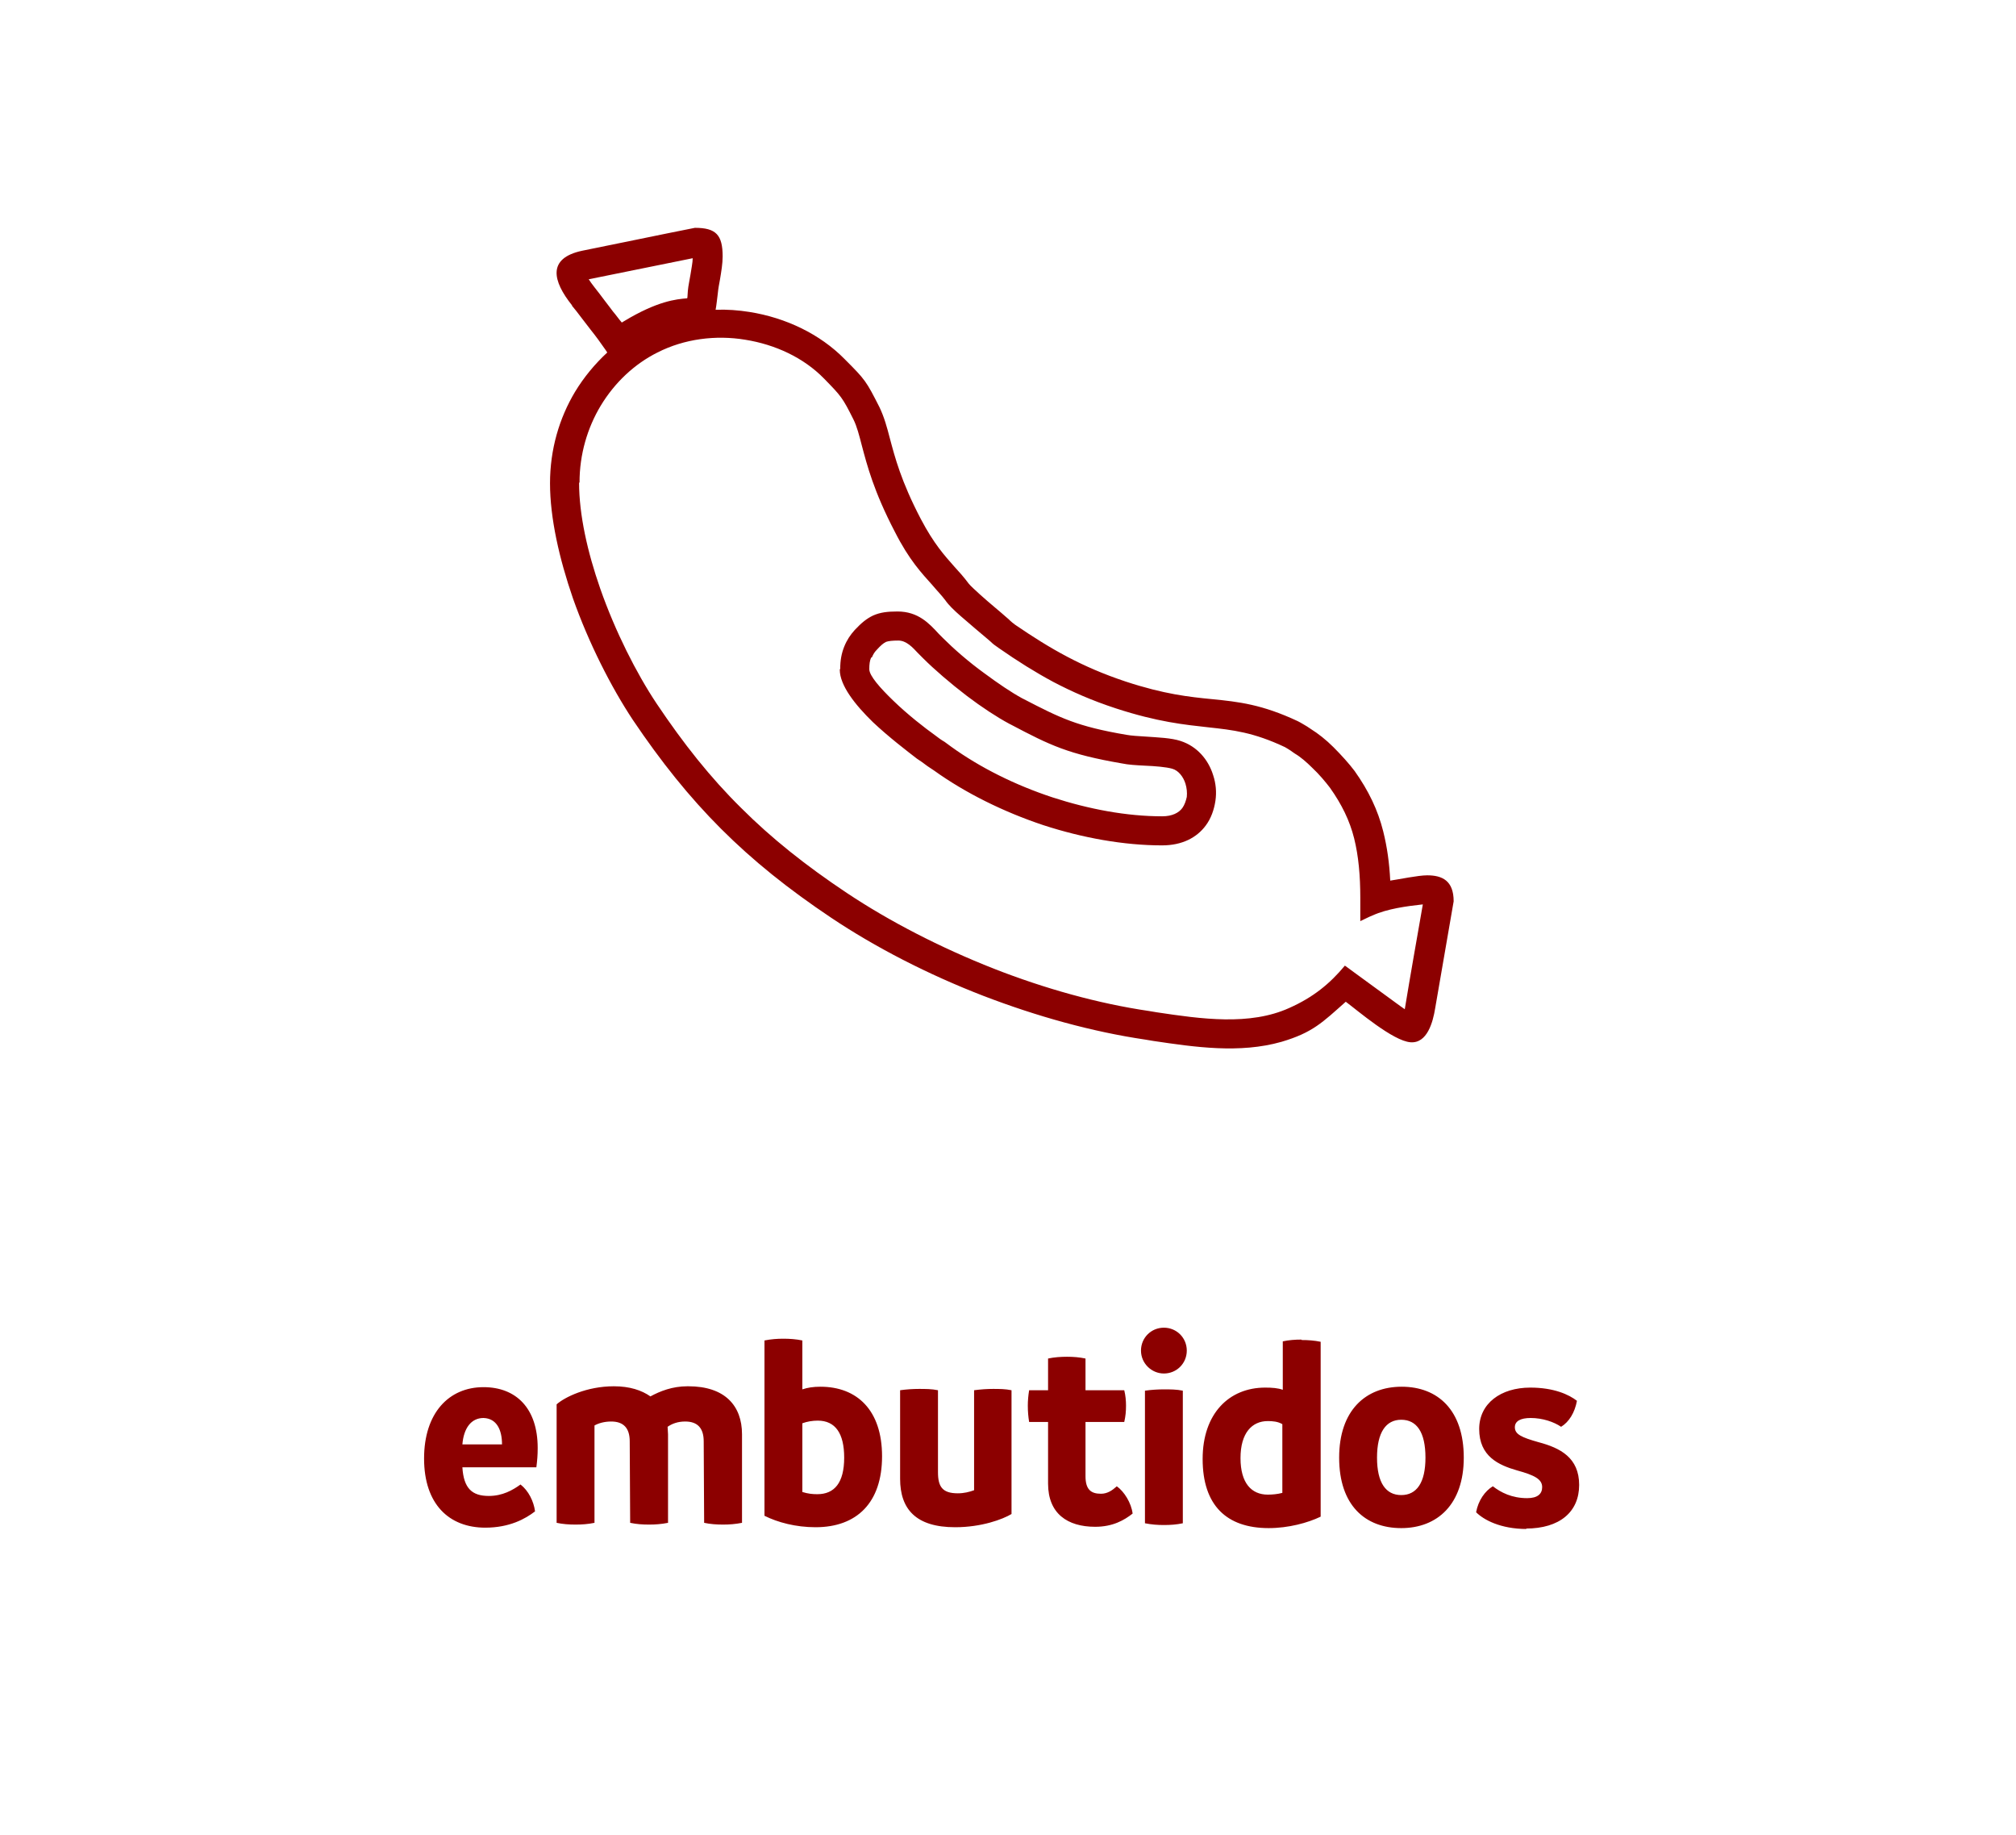
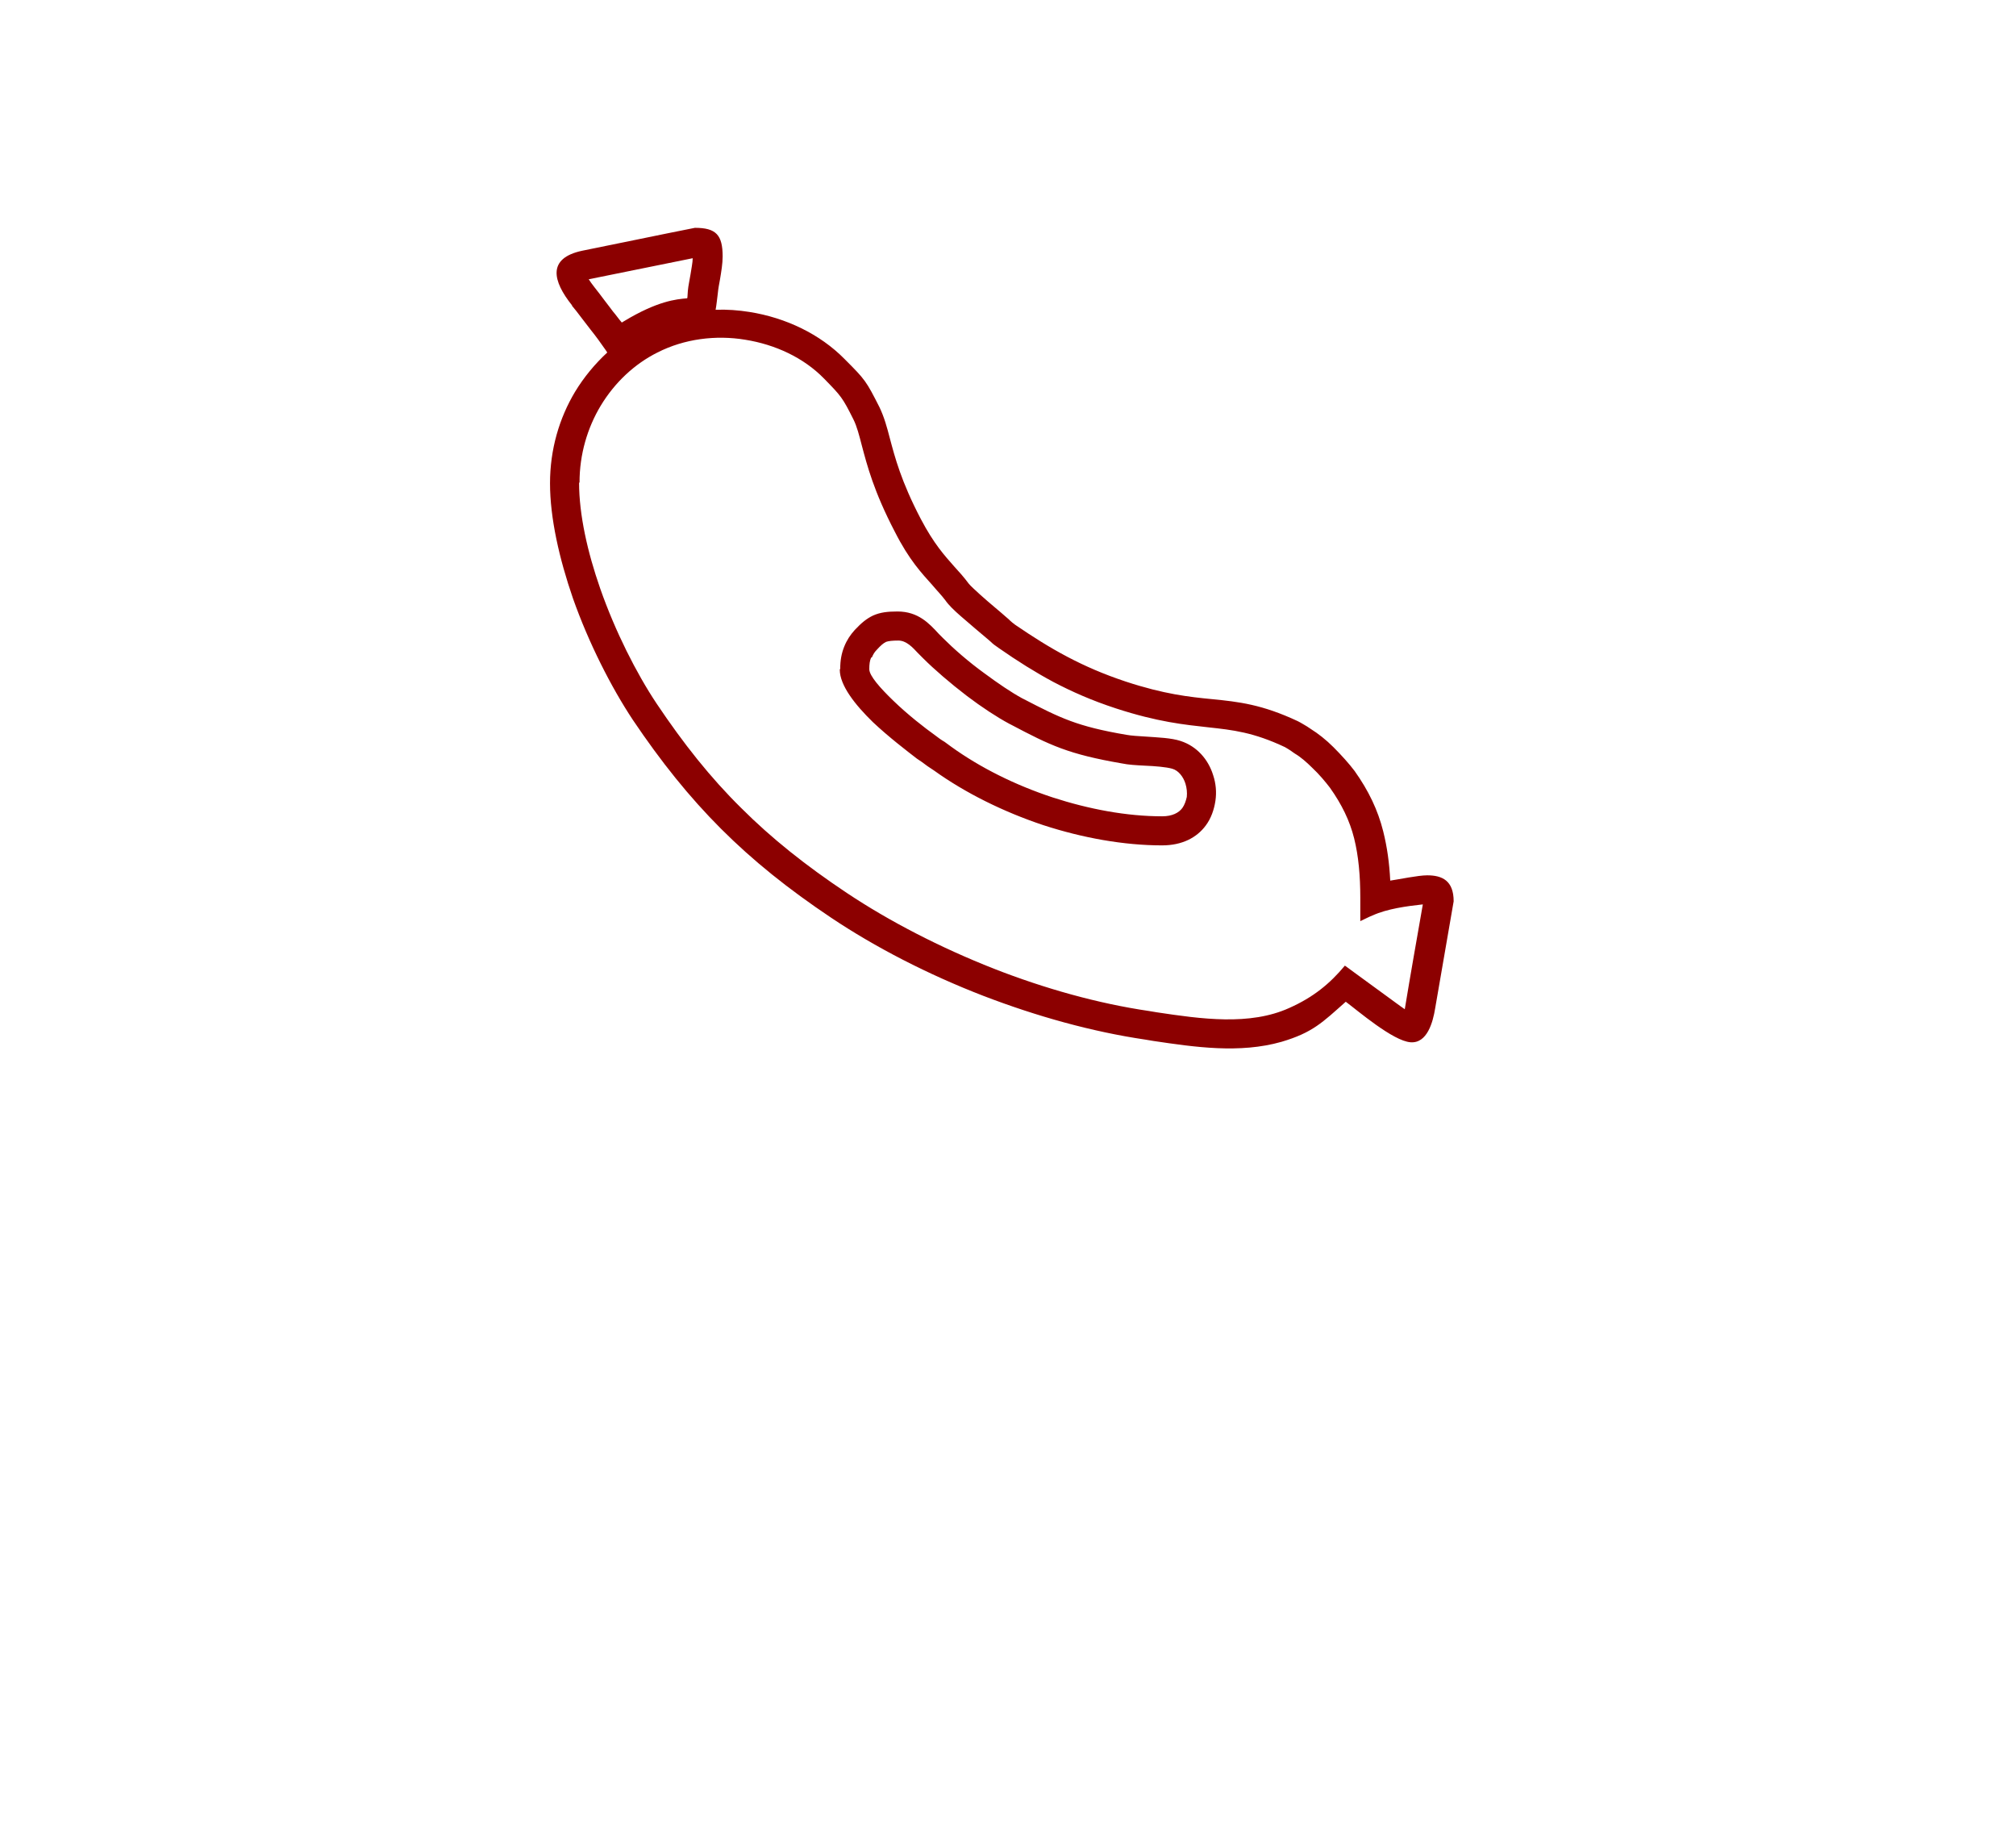
<svg xmlns="http://www.w3.org/2000/svg" xml:space="preserve" width="4.105cm" height="3.736cm" version="1.1" style="shape-rendering:geometricPrecision; text-rendering:geometricPrecision; image-rendering:optimizeQuality; fill-rule:evenodd; clip-rule:evenodd" viewBox="0 0 4578 4166">
  <defs>
    <style type="text/css">
   
    .fil1 {fill:none}
    .fil0 {fill:#8C0000;fill-rule:nonzero}
   
  </style>
  </defs>
  <g id="Capa_x0020_1">
-     <path class="fil0" d="M1221 3287c0,-90 -49,-138 -123,-138 -79,0 -135,59 -135,162 0,104 57,157 139,157 55,0 91,-20 113,-37 -3,-23 -15,-47 -33,-61 -18,13 -41,26 -72,26 -38,0 -57,-17 -60,-65l168 0c2,-16 3,-28 3,-43zm-171 -8c3,-37 20,-60 48,-60 30,1 42,27 42,60l-90 0zm511 -132c-34,0 -62,11 -84,23 -20,-14 -47,-23 -83,-23 -62,0 -112,25 -130,41l0 269c14,3 28,4 43,4 14,0 29,-1 43,-4l0 -221c9,-5 22,-9 38,-9 28,0 42,15 42,45l1 185c14,3 28,4 43,4 14,0 28,-1 43,-4l0 -201c0,-6 -1,-12 -1,-17 10,-7 23,-12 40,-12 28,0 42,15 42,45l1 185c14,3 28,4 43,4 14,0 28,-1 43,-4l0 -201c0,-65 -39,-109 -122,-109zm302 1c-16,0 -29,2 -41,6l0 -111c-14,-3 -29,-4 -43,-4 -14,0 -28,1 -43,4l0 398c30,15 71,26 116,26 94,0 151,-56 151,-161 0,-105 -57,-158 -140,-158zm-7 244c-11,0 -21,-1 -34,-5l0 -156c11,-4 23,-6 35,-6 40,0 60,29 60,84 0,57 -22,83 -61,83zm399 -239c-14,0 -28,1 -43,3l0 227c-11,4 -23,7 -37,7 -35,0 -45,-15 -45,-48l0 -186c-14,-3 -29,-3 -43,-3 -14,0 -29,1 -43,3l0 201c0,69 36,110 125,110 60,0 108,-18 128,-30l0 -281c-14,-3 -28,-3 -43,-3zm280 222c-9,8 -20,16 -35,16 -23,0 -35,-10 -35,-40l0 -123 88 0c3,-13 4,-24 4,-37 0,-11 -1,-23 -4,-35l-88 0 0 -72c-14,-3 -28,-4 -42,-4 -14,0 -29,1 -43,4l0 72 -43 0c-2,12 -3,24 -3,35 0,13 1,25 3,37l43 0 0 140c0,68 44,98 107,98 40,0 66,-15 85,-30 -3,-24 -19,-50 -36,-62zm108 -257c29,0 52,-23 52,-52 0,-29 -23,-52 -52,-52 -29,0 -52,23 -52,52 0,29 24,52 52,52zm0 344c15,0 29,-1 43,-4l0 -301c-14,-3 -29,-3 -43,-3 -14,0 -29,1 -43,3l0 301c15,3 29,4 43,4zm312 -421c-14,0 -28,1 -42,4l0 110c-11,-4 -24,-5 -40,-5 -82,0 -142,59 -142,162 0,105 54,157 150,157 45,0 89,-12 118,-26l0 -397c-14,-3 -29,-4 -43,-4zm-76 352c-37,0 -62,-26 -62,-83 0,-57 26,-84 62,-84 11,0 23,1 33,7l0 156c-11,3 -23,4 -34,4zm303 76c82,0 142,-54 142,-160 0,-108 -59,-161 -141,-161 -82,0 -142,54 -142,161 0,108 59,160 141,160zm0 -75c-35,0 -55,-28 -55,-85 0,-57 20,-86 55,-86 35,0 55,28 55,86 0,57 -20,85 -55,85zm283 76c77,0 121,-38 121,-99 0,-62 -43,-84 -92,-97 -39,-11 -54,-18 -54,-34 0,-14 13,-21 36,-21 27,0 53,9 69,20 18,-11 31,-32 36,-59 -18,-14 -52,-30 -106,-30 -67,0 -116,36 -116,94 0,62 44,82 86,94 40,11 57,20 57,38 0,15 -10,25 -34,25 -35,0 -60,-13 -78,-27 -18,11 -33,32 -38,59 17,17 55,38 115,38z" />
    <path class="fil0" d="M1908 1518c0,-19 3,-35 9,-50 6,-15 14,-27 24,-38 15,-16 27,-26 42,-33 16,-7 32,-9 55,-9 47,0 72,27 94,51l10 10c23,23 57,53 93,79 31,23 62,44 86,57l4 2c83,43 121,62 233,81 11,2 27,3 44,4 28,2 58,3 79,10 37,12 63,42 74,78 6,18 8,38 5,58 -3,20 -10,40 -22,56 -20,27 -53,45 -99,45 -87,0 -181,-17 -270,-46 -90,-30 -177,-73 -248,-124l-15 -10c-8,-6 -16,-12 -24,-17l0 0c-22,-17 -64,-49 -100,-83 -40,-39 -75,-83 -75,-119zm-571 -884c3,5 7,10 13,18 7,9 15,19 23,30 9,12 14,18 19,25 7,8 13,17 20,25l5 -3c76,-46 119,-50 143,-52 1,0 1,0 2,-17 1,-12 4,-24 6,-37 2,-14 5,-27 5,-37l-237 48zm-38 59c-44,-55 -57,-107 23,-124 85,-17 170,-35 256,-52 48,0 63,16 63,65 0,16 -3,34 -6,52 -2,11 -4,21 -5,32 -2,15 -3,27 -5,37 26,-1 52,1 77,5 82,13 160,50 216,107l1 1c46,46 48,49 78,108 11,23 17,45 24,72 11,41 25,96 70,182 30,57 54,83 76,108 11,12 21,23 33,39l0 0c4,5 14,14 26,25 21,19 47,40 58,50 5,4 8,7 10,9 3,3 6,5 11,9 41,28 79,52 119,73 40,21 81,39 132,56 88,29 145,35 196,40 61,6 114,12 195,50 8,4 14,8 21,12l9 6c16,10 34,24 51,41 18,18 36,38 48,54 32,45 53,89 65,137 9,36 14,72 16,112 21,-3 63,-12 84,-12 34,0 60,12 60,59l-42 243c-5,31 -18,80 -56,77 -40,-3 -120,-72 -147,-92 -53,47 -75,70 -146,91 -95,27 -197,12 -291,-2l-18 -3c-122,-18 -247,-53 -367,-99 -127,-49 -247,-111 -347,-178 -97,-65 -177,-129 -250,-202 -72,-72 -136,-152 -200,-247 -49,-74 -100,-174 -136,-276 -31,-90 -52,-182 -52,-261 0,-77 21,-148 57,-208 20,-33 45,-63 73,-89l-4 -6c-11,-16 -22,-31 -34,-46l-20 -26c-9,-12 -16,-21 -22,-28zm679 800c-3,7 -4,15 -4,26 0,15 25,43 54,71 34,33 73,63 94,78 9,7 16,12 23,16l15 11c65,47 145,87 230,115 83,27 169,43 249,43 23,0 38,-8 46,-19 5,-7 8,-16 10,-25 1,-10 0,-20 -3,-30 -5,-16 -16,-30 -30,-34 -14,-4 -39,-6 -63,-7 -19,-1 -37,-2 -51,-5 -122,-21 -163,-41 -252,-88l-4 -2c-28,-15 -63,-38 -96,-63 -38,-29 -75,-61 -99,-85l0 0c-4,-4 -8,-8 -12,-12 -13,-14 -27,-29 -45,-29 -14,0 -22,1 -28,3 -6,3 -12,8 -21,18 -5,5 -8,10 -11,17zm-663 -397c0,72 19,157 48,240 34,97 82,192 128,261 61,91 122,168 192,237 69,69 147,131 240,193 96,64 212,124 334,172 115,45 236,79 352,96l18 3c100,15 211,31 301,-10 54,-24 92,-55 126,-96l126 92 10 7c13,-79 27,-158 41,-238 -37,4 -81,10 -114,25 -8,3 -17,8 -28,13l0 -53c0,-50 -4,-95 -14,-135 -10,-40 -28,-77 -55,-115 -10,-13 -24,-30 -40,-45 -13,-13 -27,-25 -39,-32 0,0 -9,-6 -10,-7 -5,-3 -9,-6 -13,-8 -72,-34 -119,-39 -174,-45 -54,-6 -115,-12 -210,-43 -55,-18 -100,-38 -142,-60 -41,-22 -81,-47 -124,-77 -9,-6 -14,-10 -19,-15l-7 -6c-12,-10 -38,-32 -61,-52 -15,-13 -28,-26 -34,-35 -9,-12 -19,-22 -29,-34 -25,-28 -53,-57 -86,-122 -48,-92 -63,-151 -75,-196 -6,-23 -11,-43 -19,-59 -25,-50 -28,-53 -66,-92l-1 -1c-46,-47 -110,-77 -179,-88 -67,-11 -138,-2 -199,29 -52,26 -97,68 -129,121 -30,50 -48,110 -48,174z" />
    <rect class="fil1" width="4578" height="4166" />
  </g>
</svg>